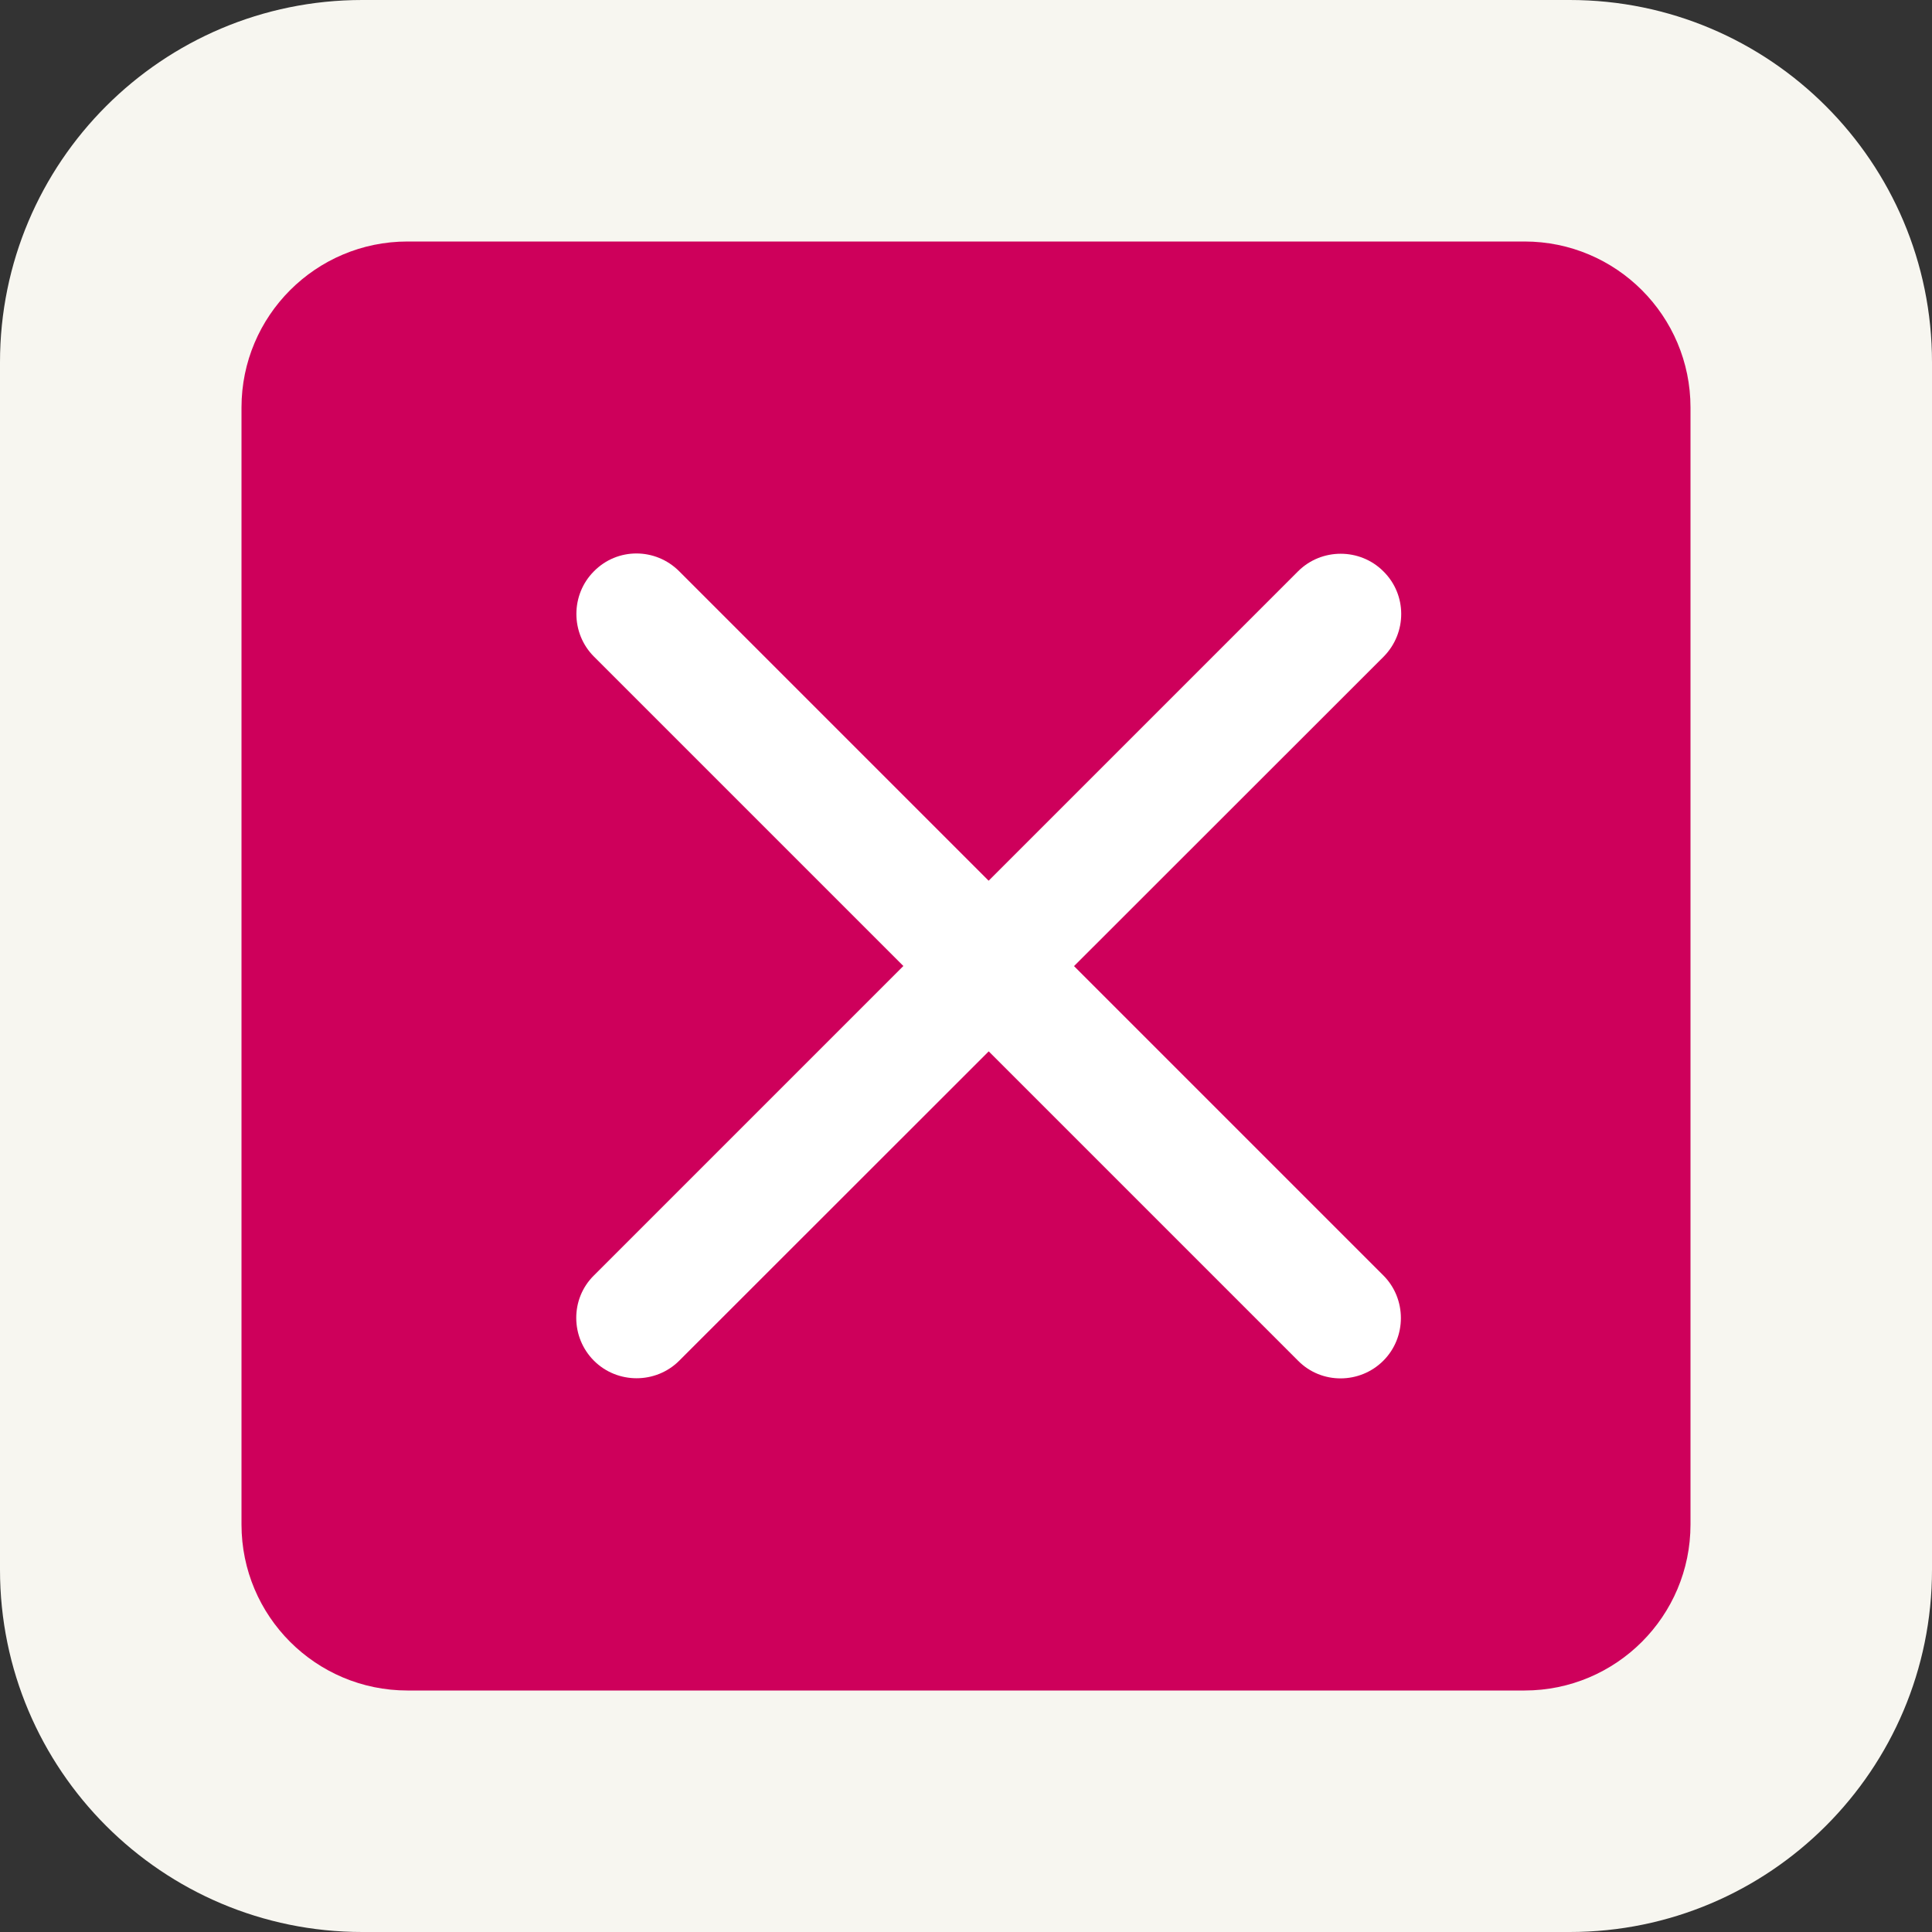
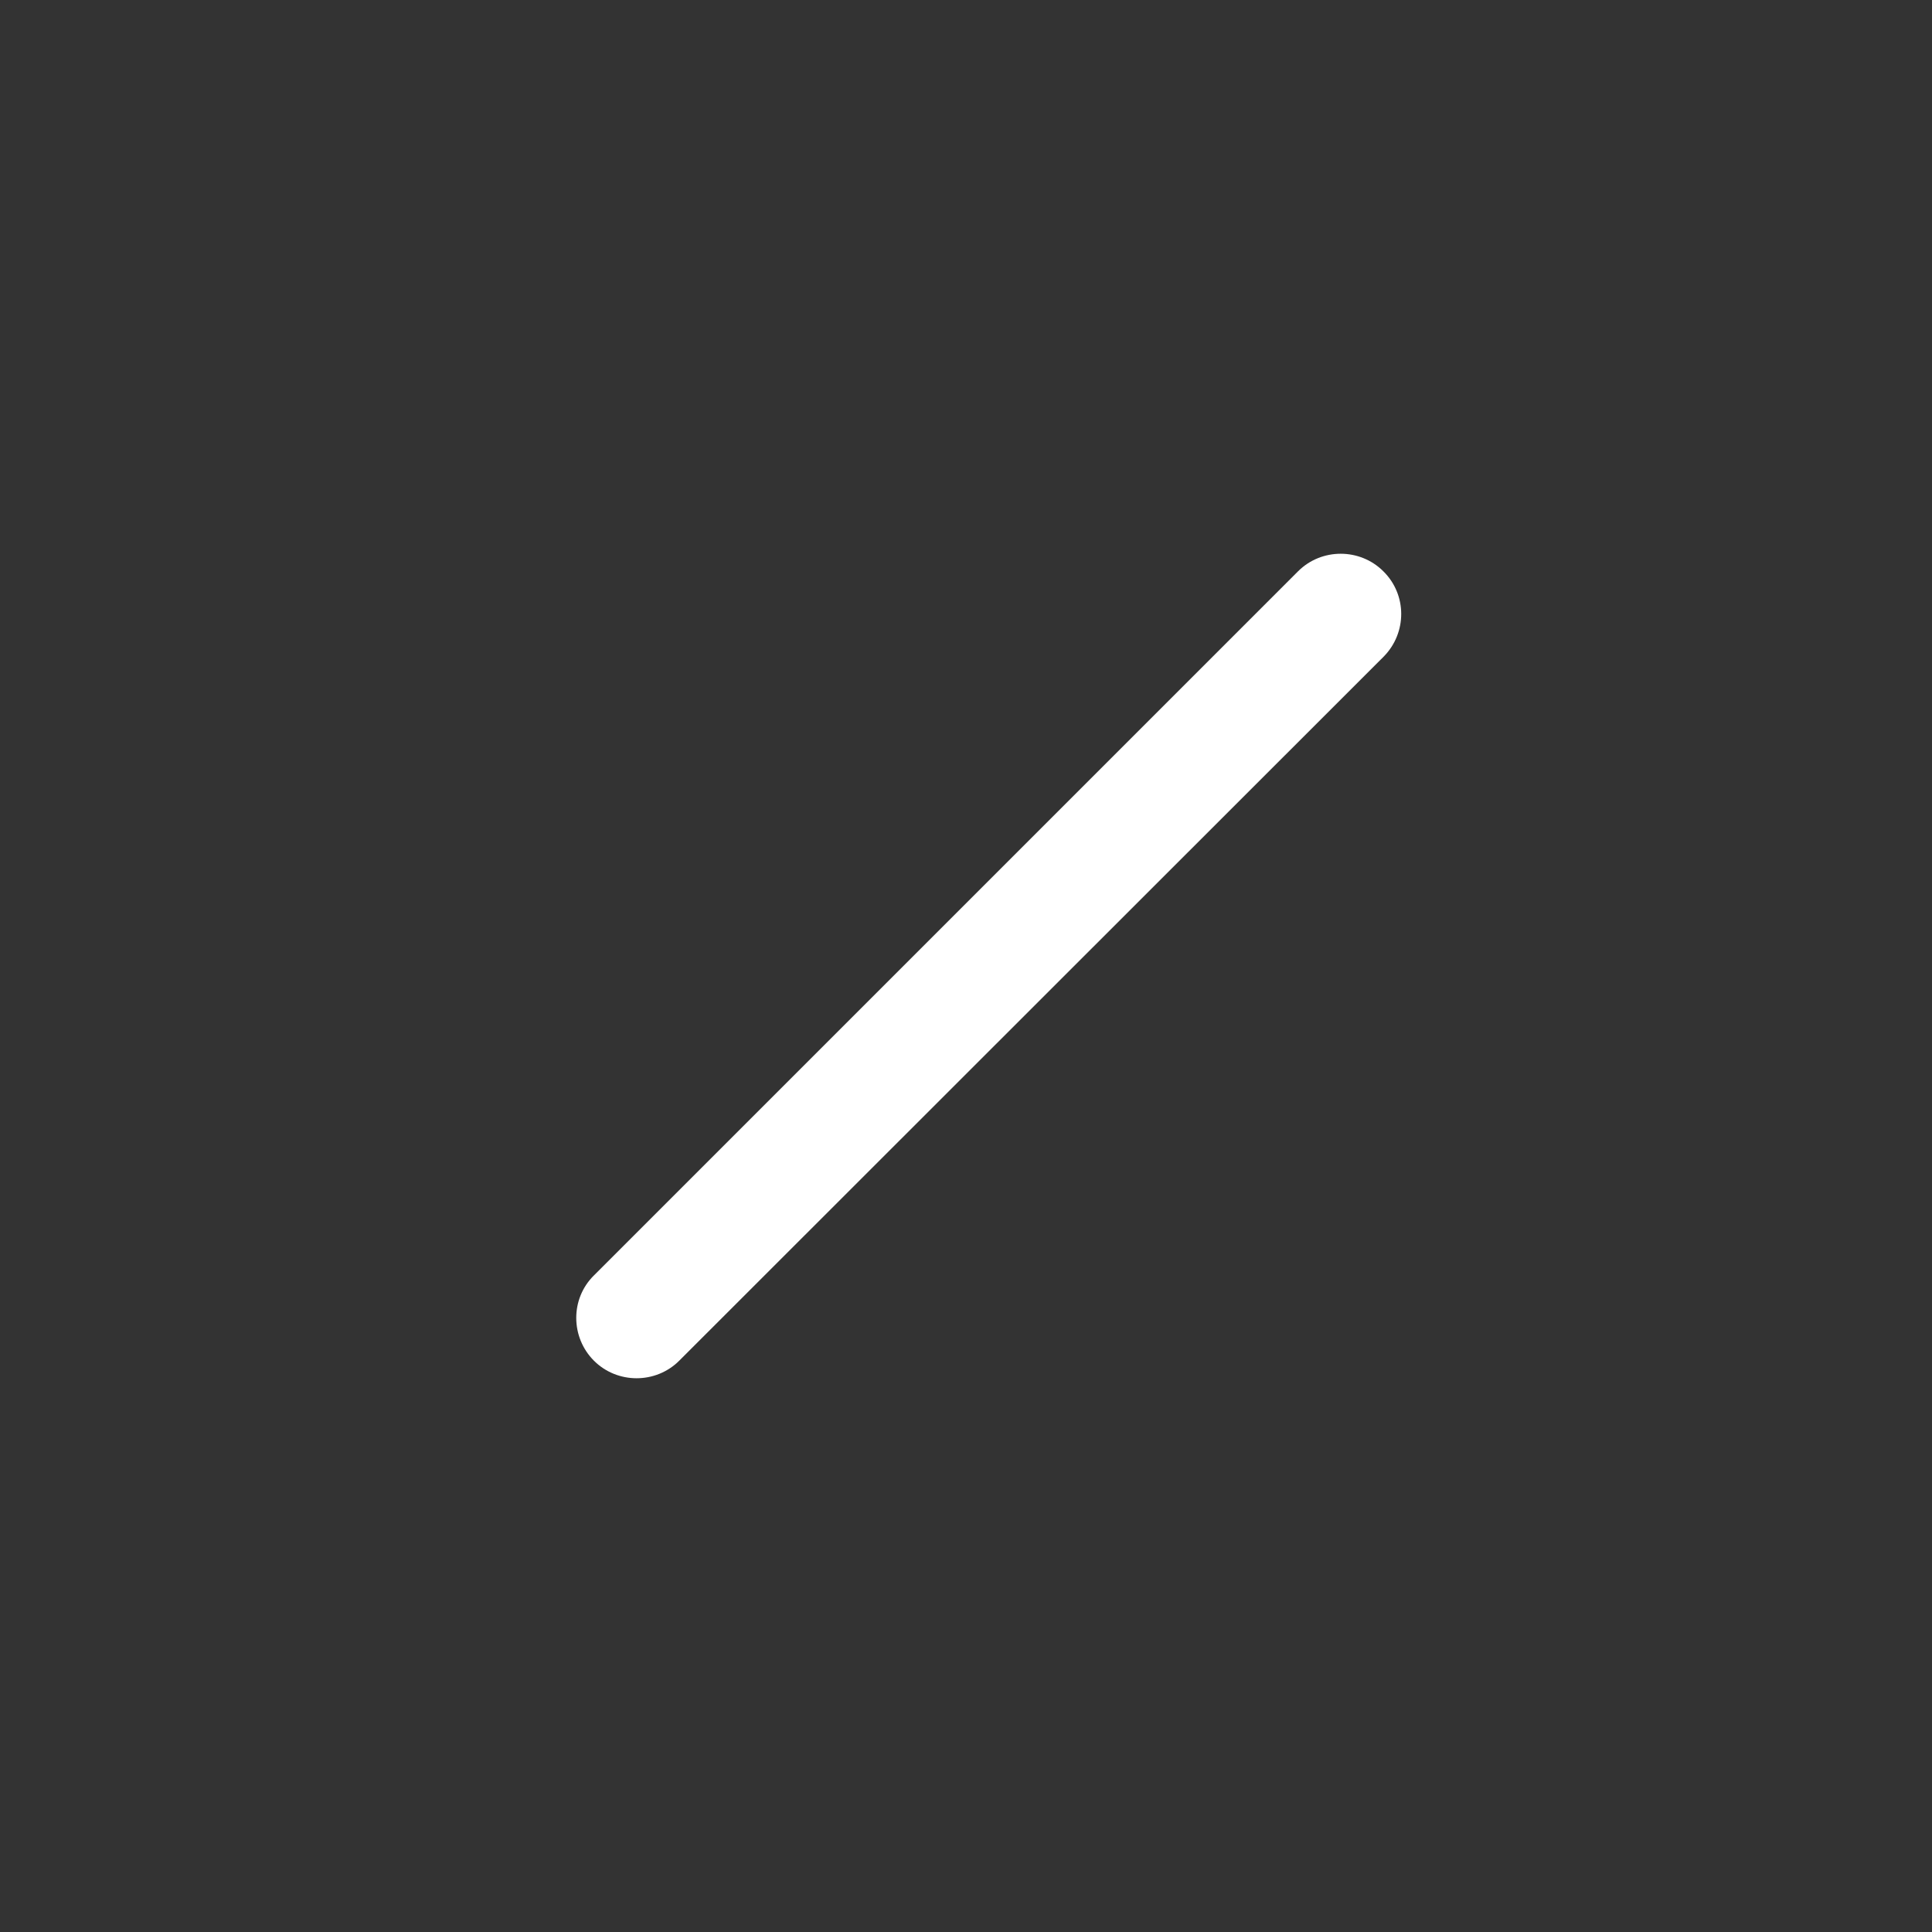
<svg xmlns="http://www.w3.org/2000/svg" version="1.1" id="レイヤー_1" x="0px" y="0px" viewBox="0 0 512 512" style="enable-background:new 0 0 512 512;" xml:space="preserve">
  <rect x="0" y="0" width="512" height="512" fill="#333333" stroke="none" />
  <style type="text/css">
	.st0{fill:#F7F6F0;}
	.st1{fill:#CE005B;}
	.st2{fill:#FFFFFF;}
</style>
-   <path class="st0" d="M416,512H96c-53,0-96-43-96-96V96C0,43,43,0,96,0h320c53,0,96,43,96,96v320C512,469,469,512,416,512z" />
-   <path class="st1" d="M404,64H108c-24.3,0-44,19.7-44,44v296c0,24.3,19.7,44,44,44h296c24.3,0,44-19.7,44-44V108  C448,83.7,428.3,64,404,64z" />
  <path class="st2" d="M366.7,174L180,360.6c-6.2,6.2-16.4,6.2-22.6,0s-6.3-16.4,0-22.6L344,151.4c6.2-6.2,16.4-6.2,22.6,0  C372.9,157.6,372.9,167.7,366.7,174z" />
-   <path class="st2" d="M180,151.4L366.6,338c6.2,6.2,6.2,16.4,0,22.6s-16.4,6.3-22.6,0L157.4,174c-6.2-6.2-6.2-16.4,0-22.6  C163.6,145.1,173.7,145.1,180,151.4z" />
</svg>